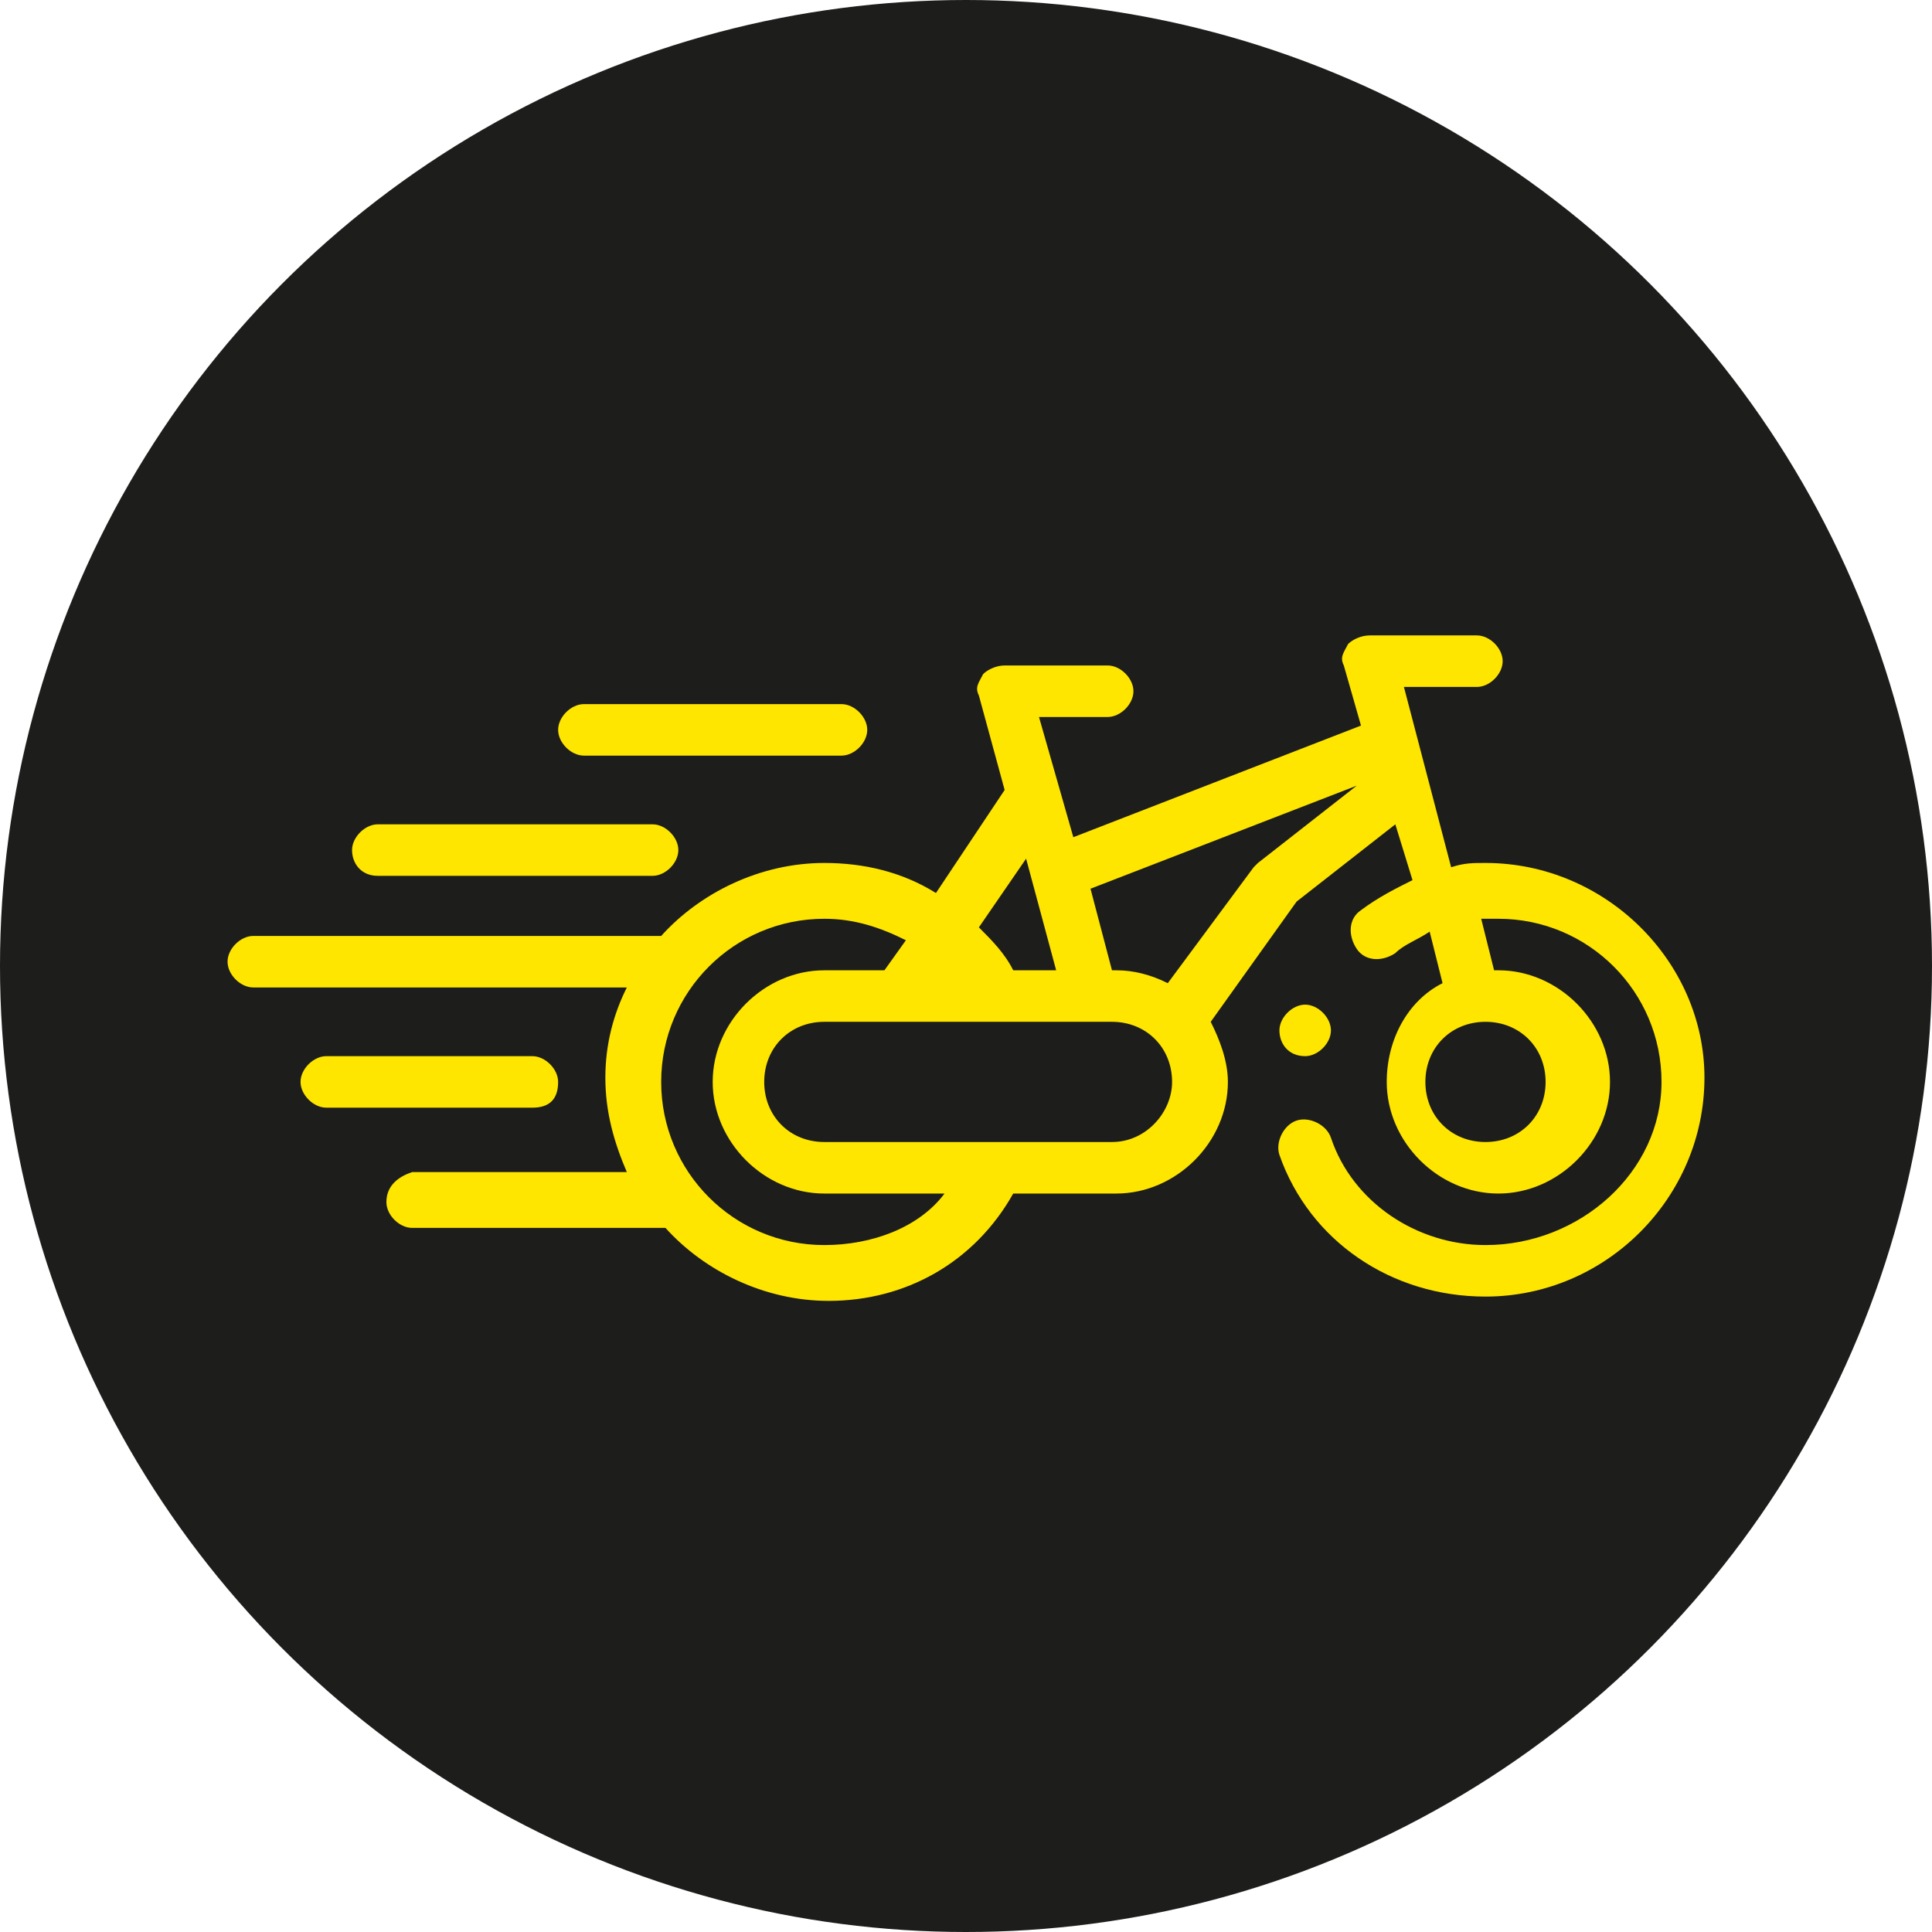
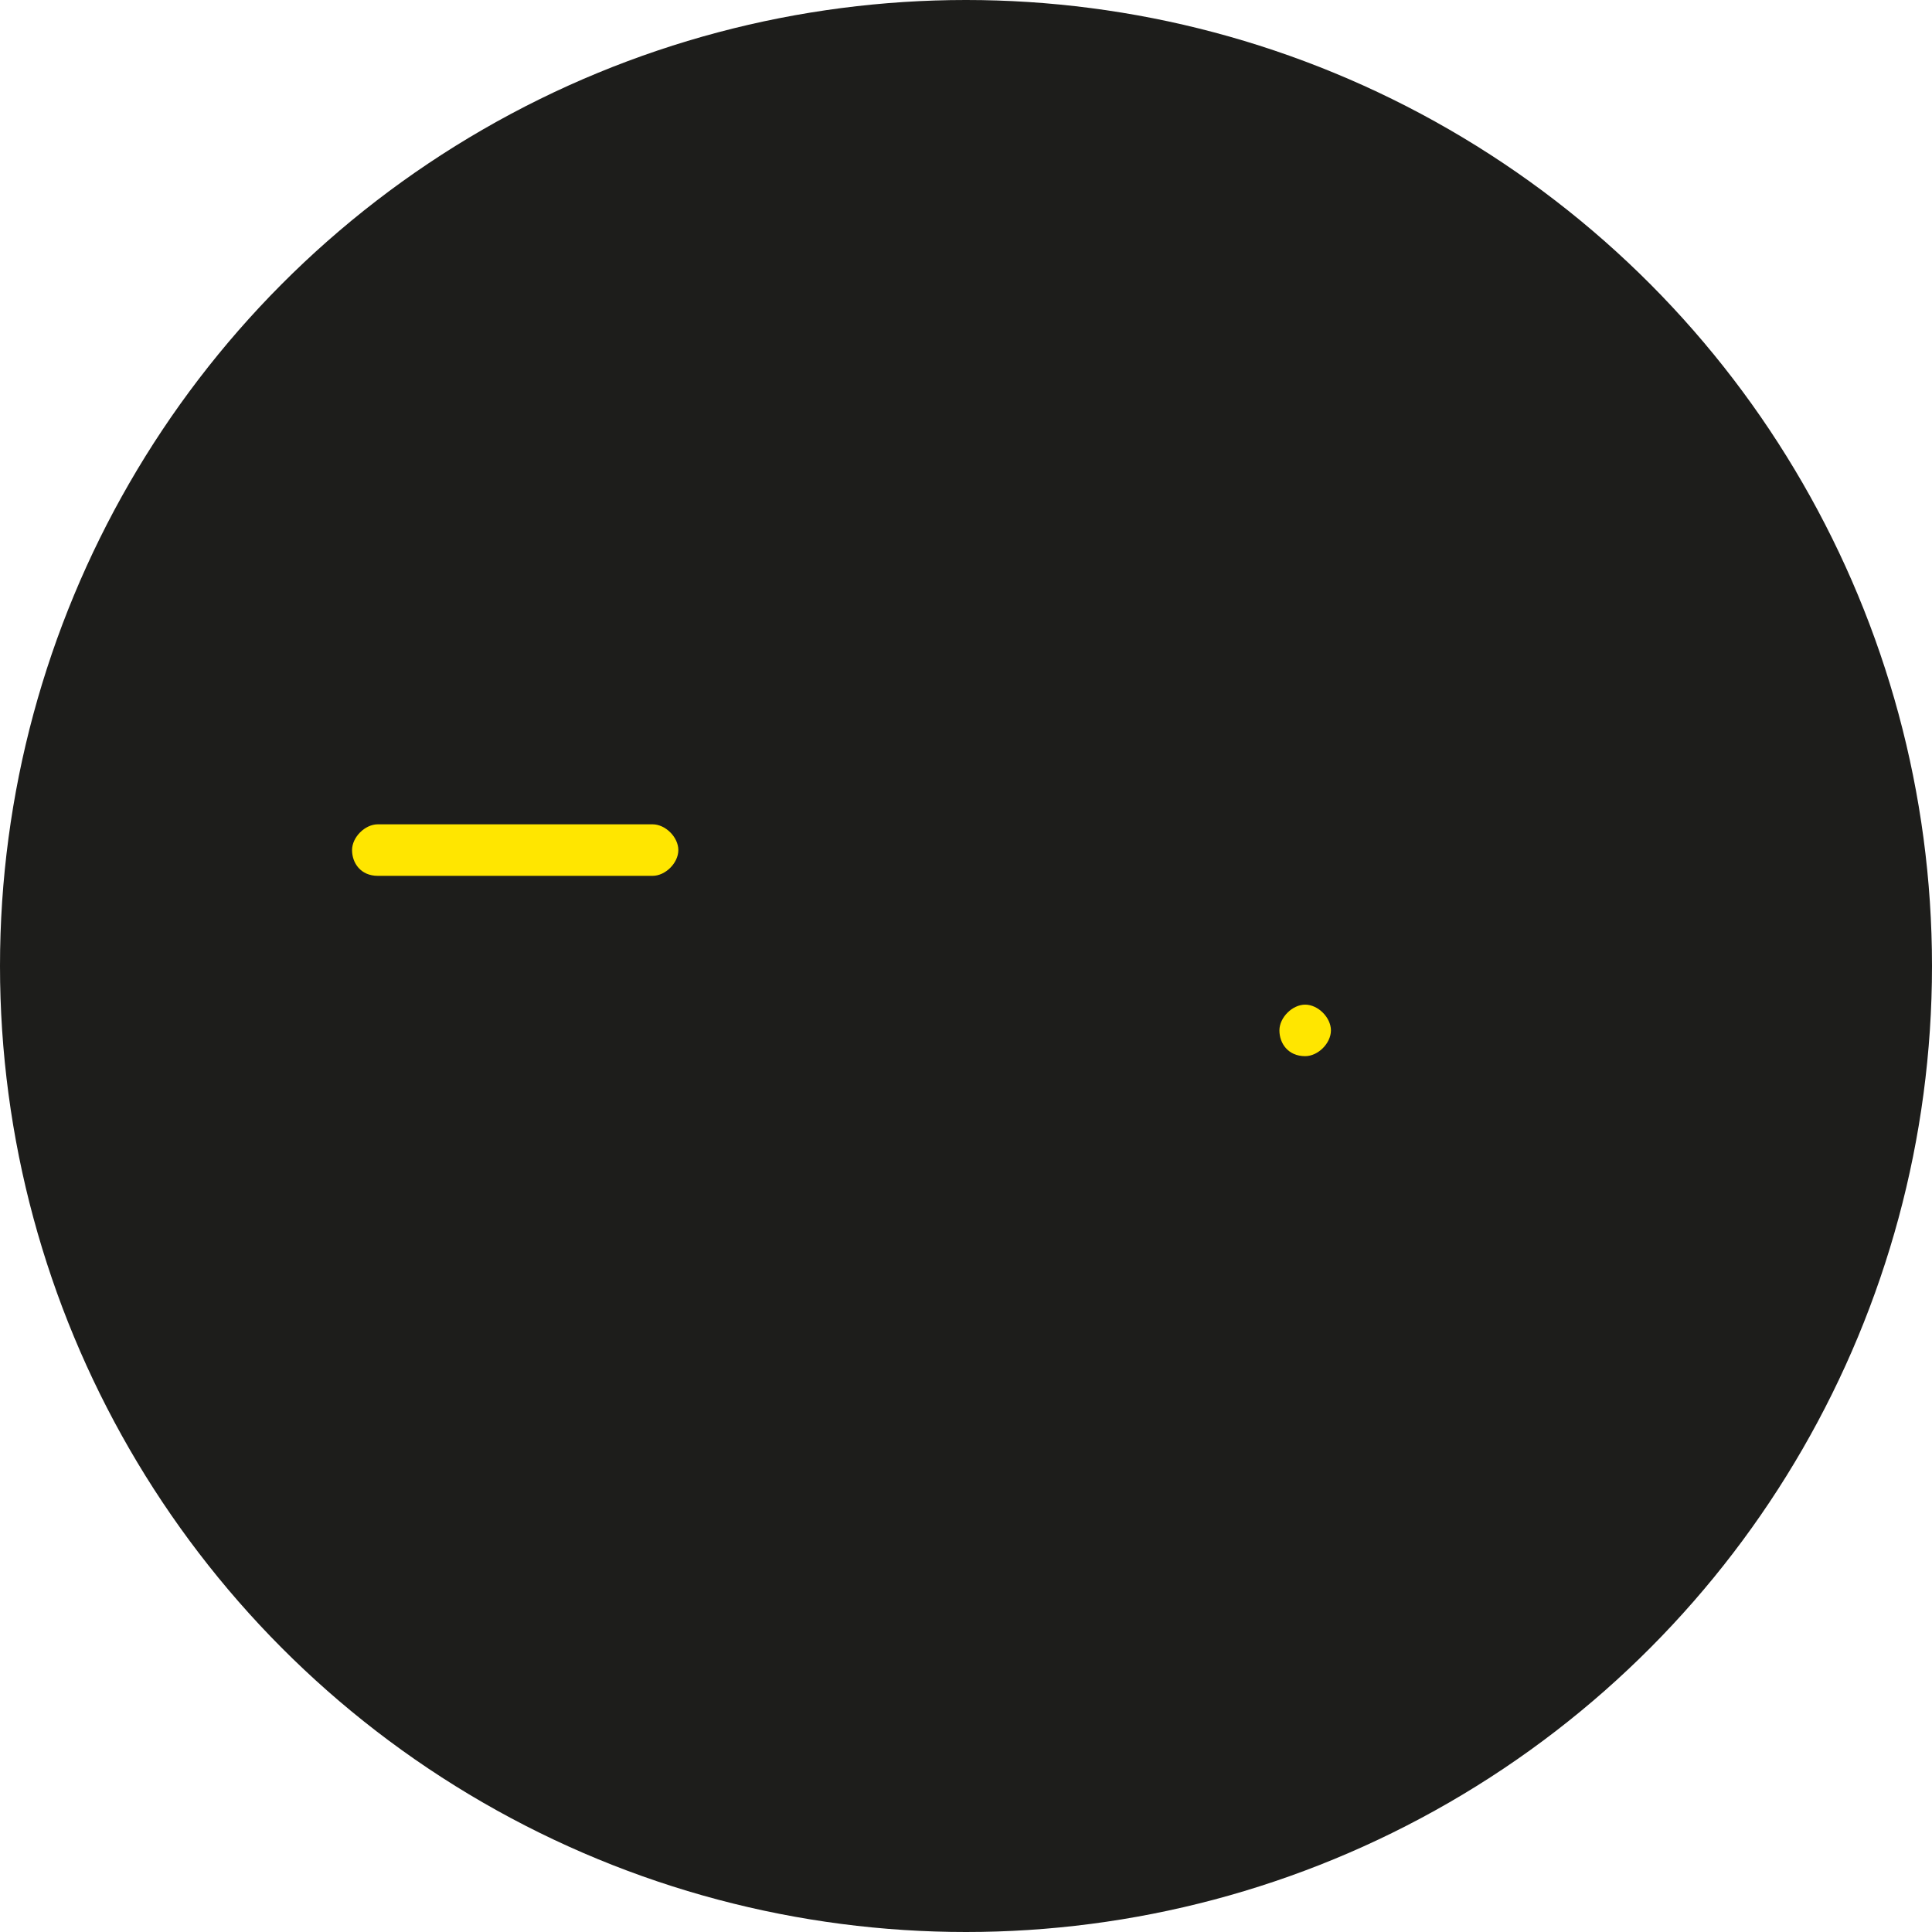
<svg xmlns="http://www.w3.org/2000/svg" version="1.1" id="Capa_1" x="0px" y="0px" viewBox="0 0 45 45" style="enable-background:new 0 0 45 45;" xml:space="preserve">
  <style type="text/css">
	.st0{fill:#1D1D1B;}
	.st1{fill:#FFE600;}
</style>
  <g id="Capa_1_00000054225553880220078160000004317191396011527824_">
</g>
  <g id="Capa_2_00000075149555613579347340000007723959632010925449_">
    <g>
      <circle class="st0" cx="22.5" cy="22.5" r="22.5" />
    </g>
  </g>
  <g>
-     <path class="st1" d="M34.6,20.1c-0.3,0-0.5,0-0.8,0.1L32.7,16h1.7c0.3,0,0.6-0.3,0.6-0.6c0-0.3-0.3-0.6-0.6-0.6h-2.5   c-0.2,0-0.4,0.1-0.5,0.2c-0.1,0.2-0.2,0.3-0.1,0.5l0.4,1.4L25,19.5l-0.8-2.8h1.6c0.3,0,0.6-0.3,0.6-0.6c0-0.3-0.3-0.6-0.6-0.6h-2.4   c-0.2,0-0.4,0.1-0.5,0.2c-0.1,0.2-0.2,0.3-0.1,0.5l0.6,2.2l-1.6,2.4c-0.8-0.5-1.7-0.7-2.6-0.7c-1.5,0-2.9,0.7-3.8,1.7H5.9   c-0.3,0-0.6,0.3-0.6,0.6c0,0.3,0.3,0.6,0.6,0.6h8.7c-0.3,0.6-0.5,1.3-0.5,2.1c0,0.8,0.2,1.5,0.5,2.2H9.6C9.3,27.4,9,27.6,9,28   c0,0.3,0.3,0.6,0.6,0.6h5.9c0.9,1,2.3,1.7,3.8,1.7c1.8,0,3.4-0.9,4.3-2.5h2.4c1.4,0,2.6-1.2,2.6-2.6c0-0.5-0.2-1-0.4-1.4l2-2.8   l2.3-1.8l0.4,1.3c-0.4,0.2-0.8,0.4-1.2,0.7c-0.3,0.2-0.3,0.6-0.1,0.9c0.2,0.3,0.6,0.3,0.9,0.1c0.2-0.2,0.5-0.3,0.8-0.5l0.3,1.2   c-0.8,0.4-1.3,1.3-1.3,2.3c0,1.4,1.2,2.6,2.6,2.6c1.4,0,2.6-1.2,2.6-2.6c0-1.4-1.2-2.6-2.6-2.6c0,0-0.1,0-0.1,0l-0.3-1.2   c0.1,0,0.3,0,0.4,0c2.1,0,3.8,1.7,3.8,3.8S36.8,29,34.6,29c-1.6,0-3.1-1-3.6-2.5c-0.1-0.3-0.5-0.5-0.8-0.4   c-0.3,0.1-0.5,0.5-0.4,0.8c0.7,2,2.6,3.3,4.8,3.3c2.8,0,5.1-2.3,5.1-5.1C39.7,22.4,37.4,20.1,34.6,20.1L34.6,20.1z M23.9,20   l0.7,2.6h-1c-0.2-0.4-0.5-0.7-0.8-1L23.9,20z M19.2,29c-2.1,0-3.8-1.7-3.8-3.8s1.7-3.8,3.8-3.8c0.7,0,1.3,0.2,1.9,0.5l-0.5,0.7   h-1.4c-1.4,0-2.6,1.2-2.6,2.6c0,1.4,1.2,2.6,2.6,2.6h2.8C21.4,28.6,20.3,29,19.2,29L19.2,29z M25.9,26.6h-6.7   c-0.8,0-1.4-0.6-1.4-1.4c0-0.8,0.6-1.4,1.4-1.4h6.7c0.8,0,1.4,0.6,1.4,1.4C27.3,25.9,26.7,26.6,25.9,26.6L25.9,26.6z M29.3,20.1   c0,0-0.1,0.1-0.1,0.1l-2,2.7c-0.4-0.2-0.8-0.3-1.2-0.3h-0.1l-0.5-1.9l6.2-2.4L29.3,20.1z M36,25.2c0,0.8-0.6,1.4-1.4,1.4   c-0.8,0-1.4-0.6-1.4-1.4c0-0.8,0.6-1.4,1.4-1.4S36,24.4,36,25.2L36,25.2z M36,25.2" />
-     <path class="st1" d="M13,25.2c0-0.3-0.3-0.6-0.6-0.6H7.6c-0.3,0-0.6,0.3-0.6,0.6c0,0.3,0.3,0.6,0.6,0.6h4.8   C12.8,25.8,13,25.6,13,25.2L13,25.2z M13,25.2" />
    <path class="st1" d="M8.8,20.4h6.4c0.3,0,0.6-0.3,0.6-0.6c0-0.3-0.3-0.6-0.6-0.6H8.8c-0.3,0-0.6,0.3-0.6,0.6   C8.2,20.1,8.4,20.4,8.8,20.4L8.8,20.4z M8.8,20.4" />
-     <path class="st1" d="M13.6,17.6h6c0.3,0,0.6-0.3,0.6-0.6s-0.3-0.6-0.6-0.6h-6c-0.3,0-0.6,0.3-0.6,0.6S13.3,17.6,13.6,17.6   L13.6,17.6z M13.6,17.6" />
    <path class="st1" d="M30.4,24.6c0.3,0,0.6-0.3,0.6-0.6c0-0.3-0.3-0.6-0.6-0.6h0c-0.3,0-0.6,0.3-0.6,0.6   C29.8,24.3,30,24.6,30.4,24.6L30.4,24.6z M30.4,24.6" />
  </g>
</svg>